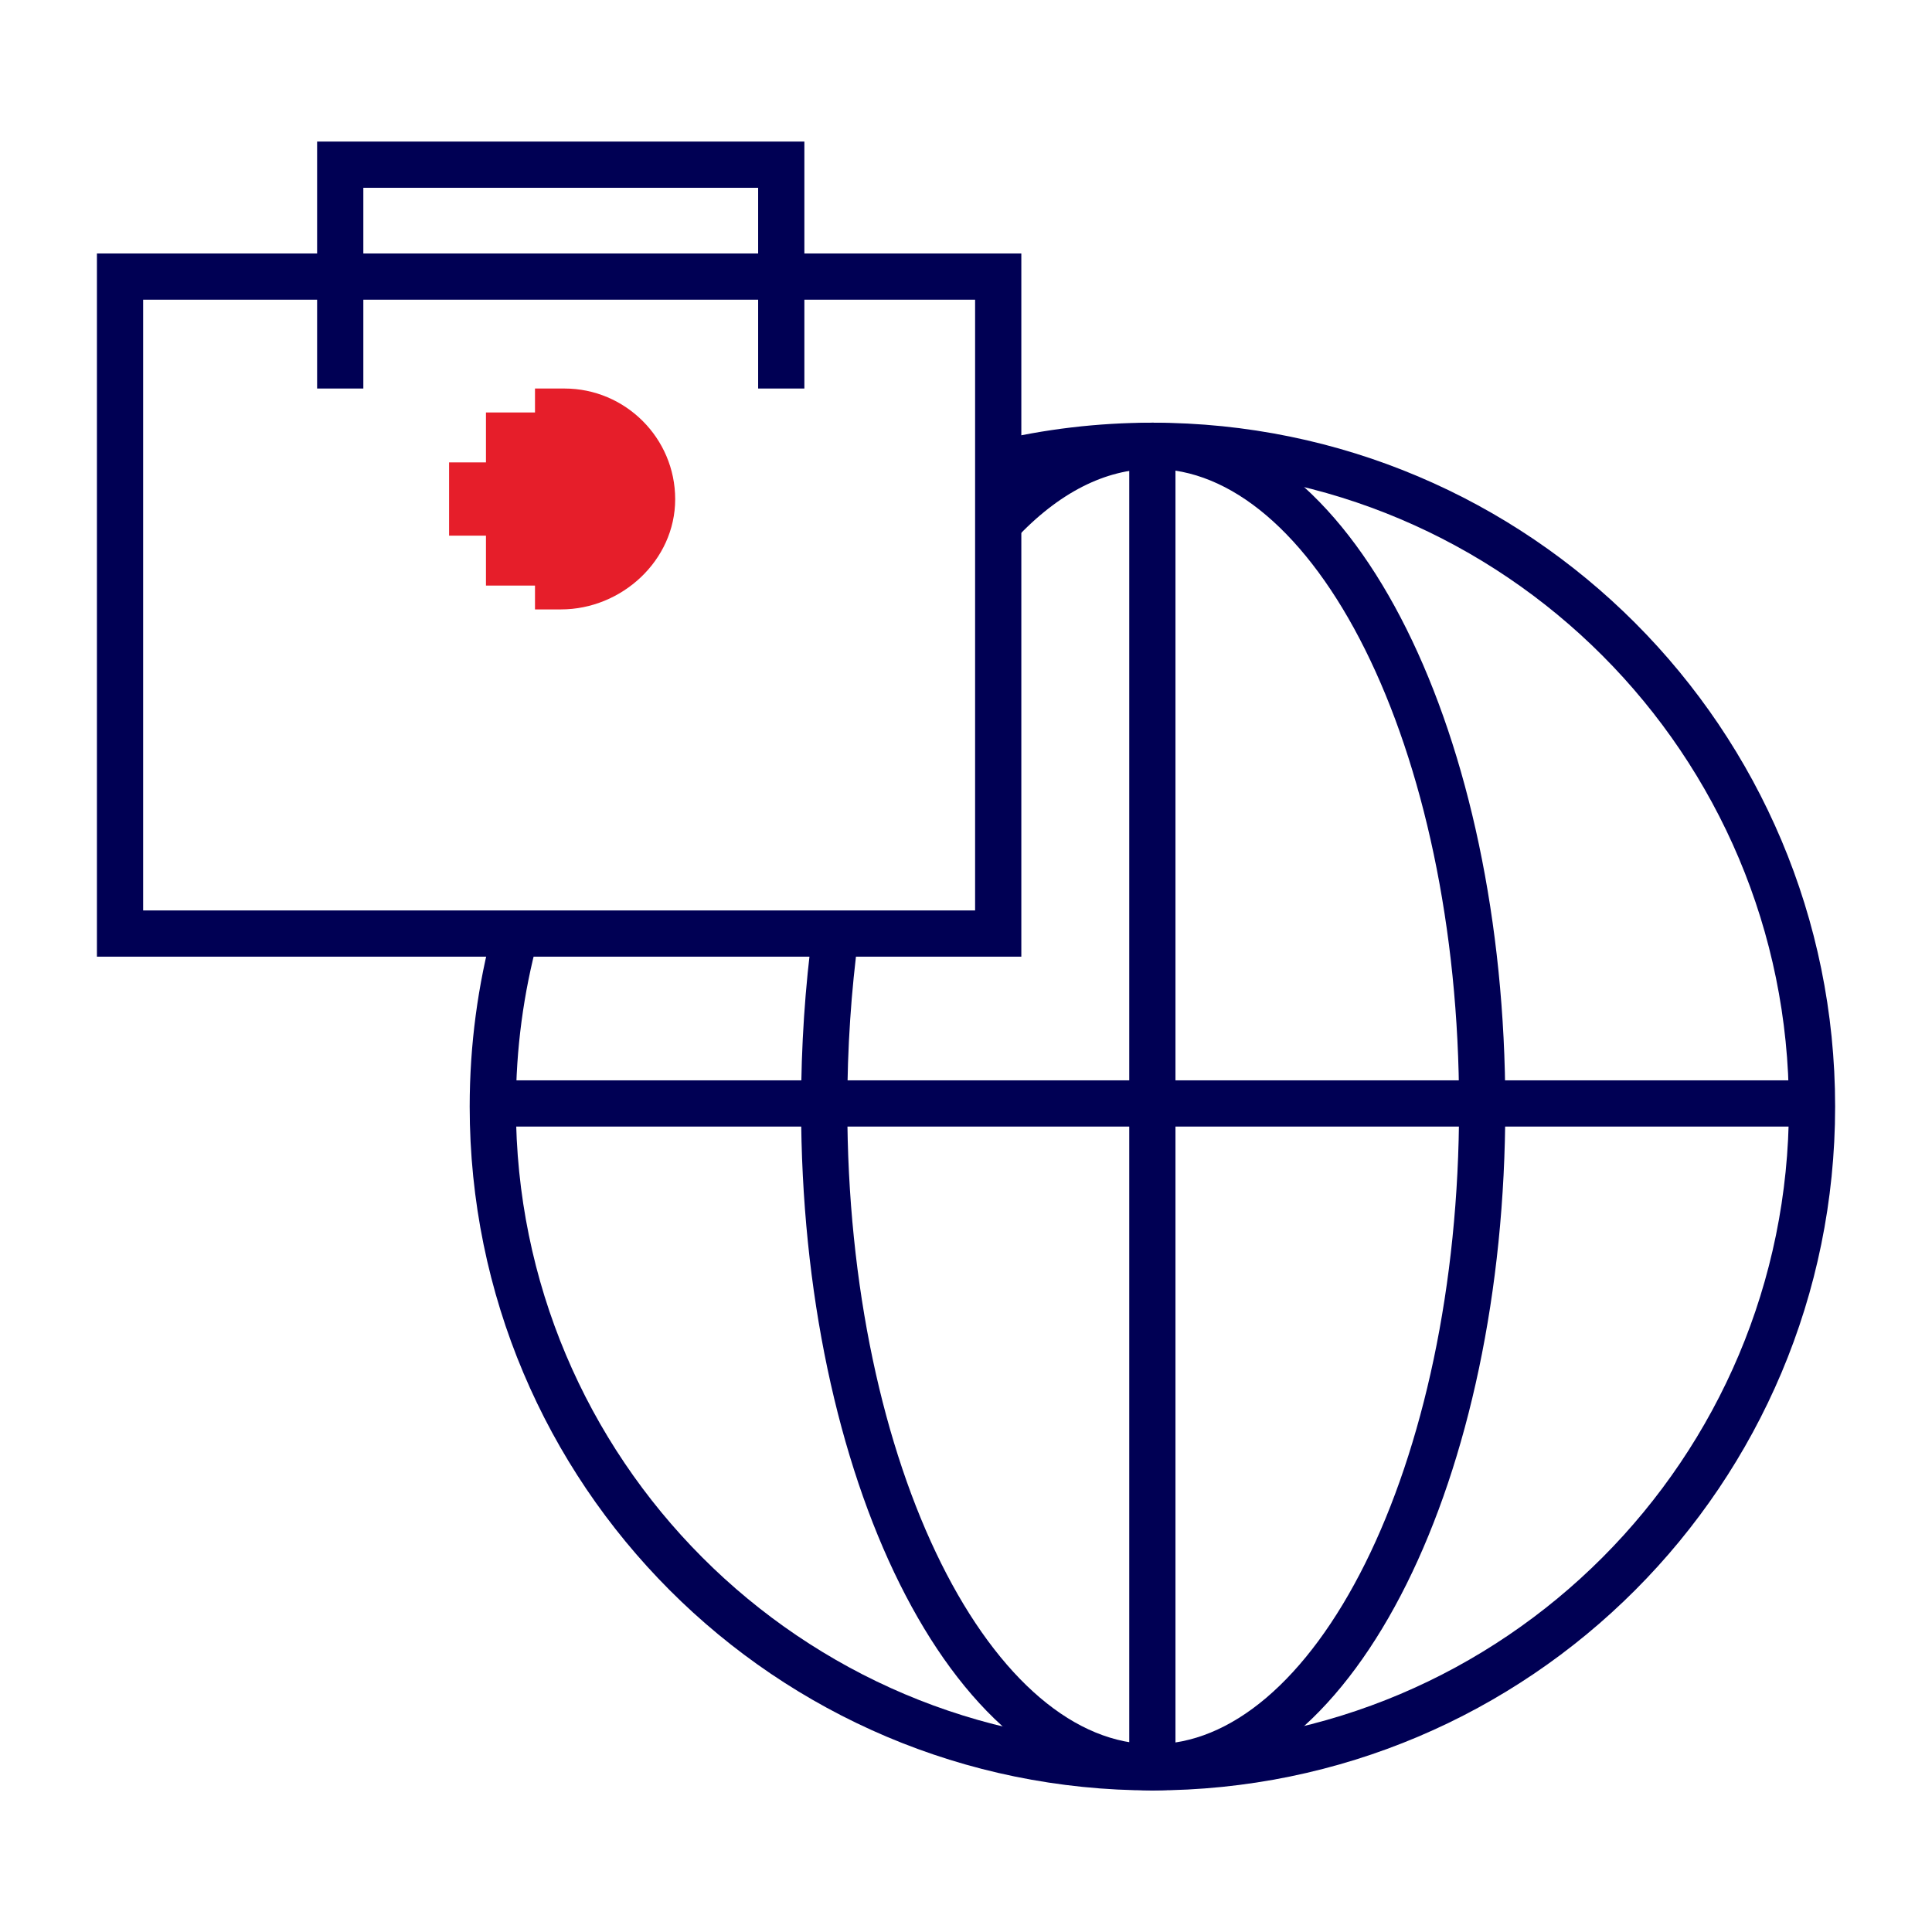
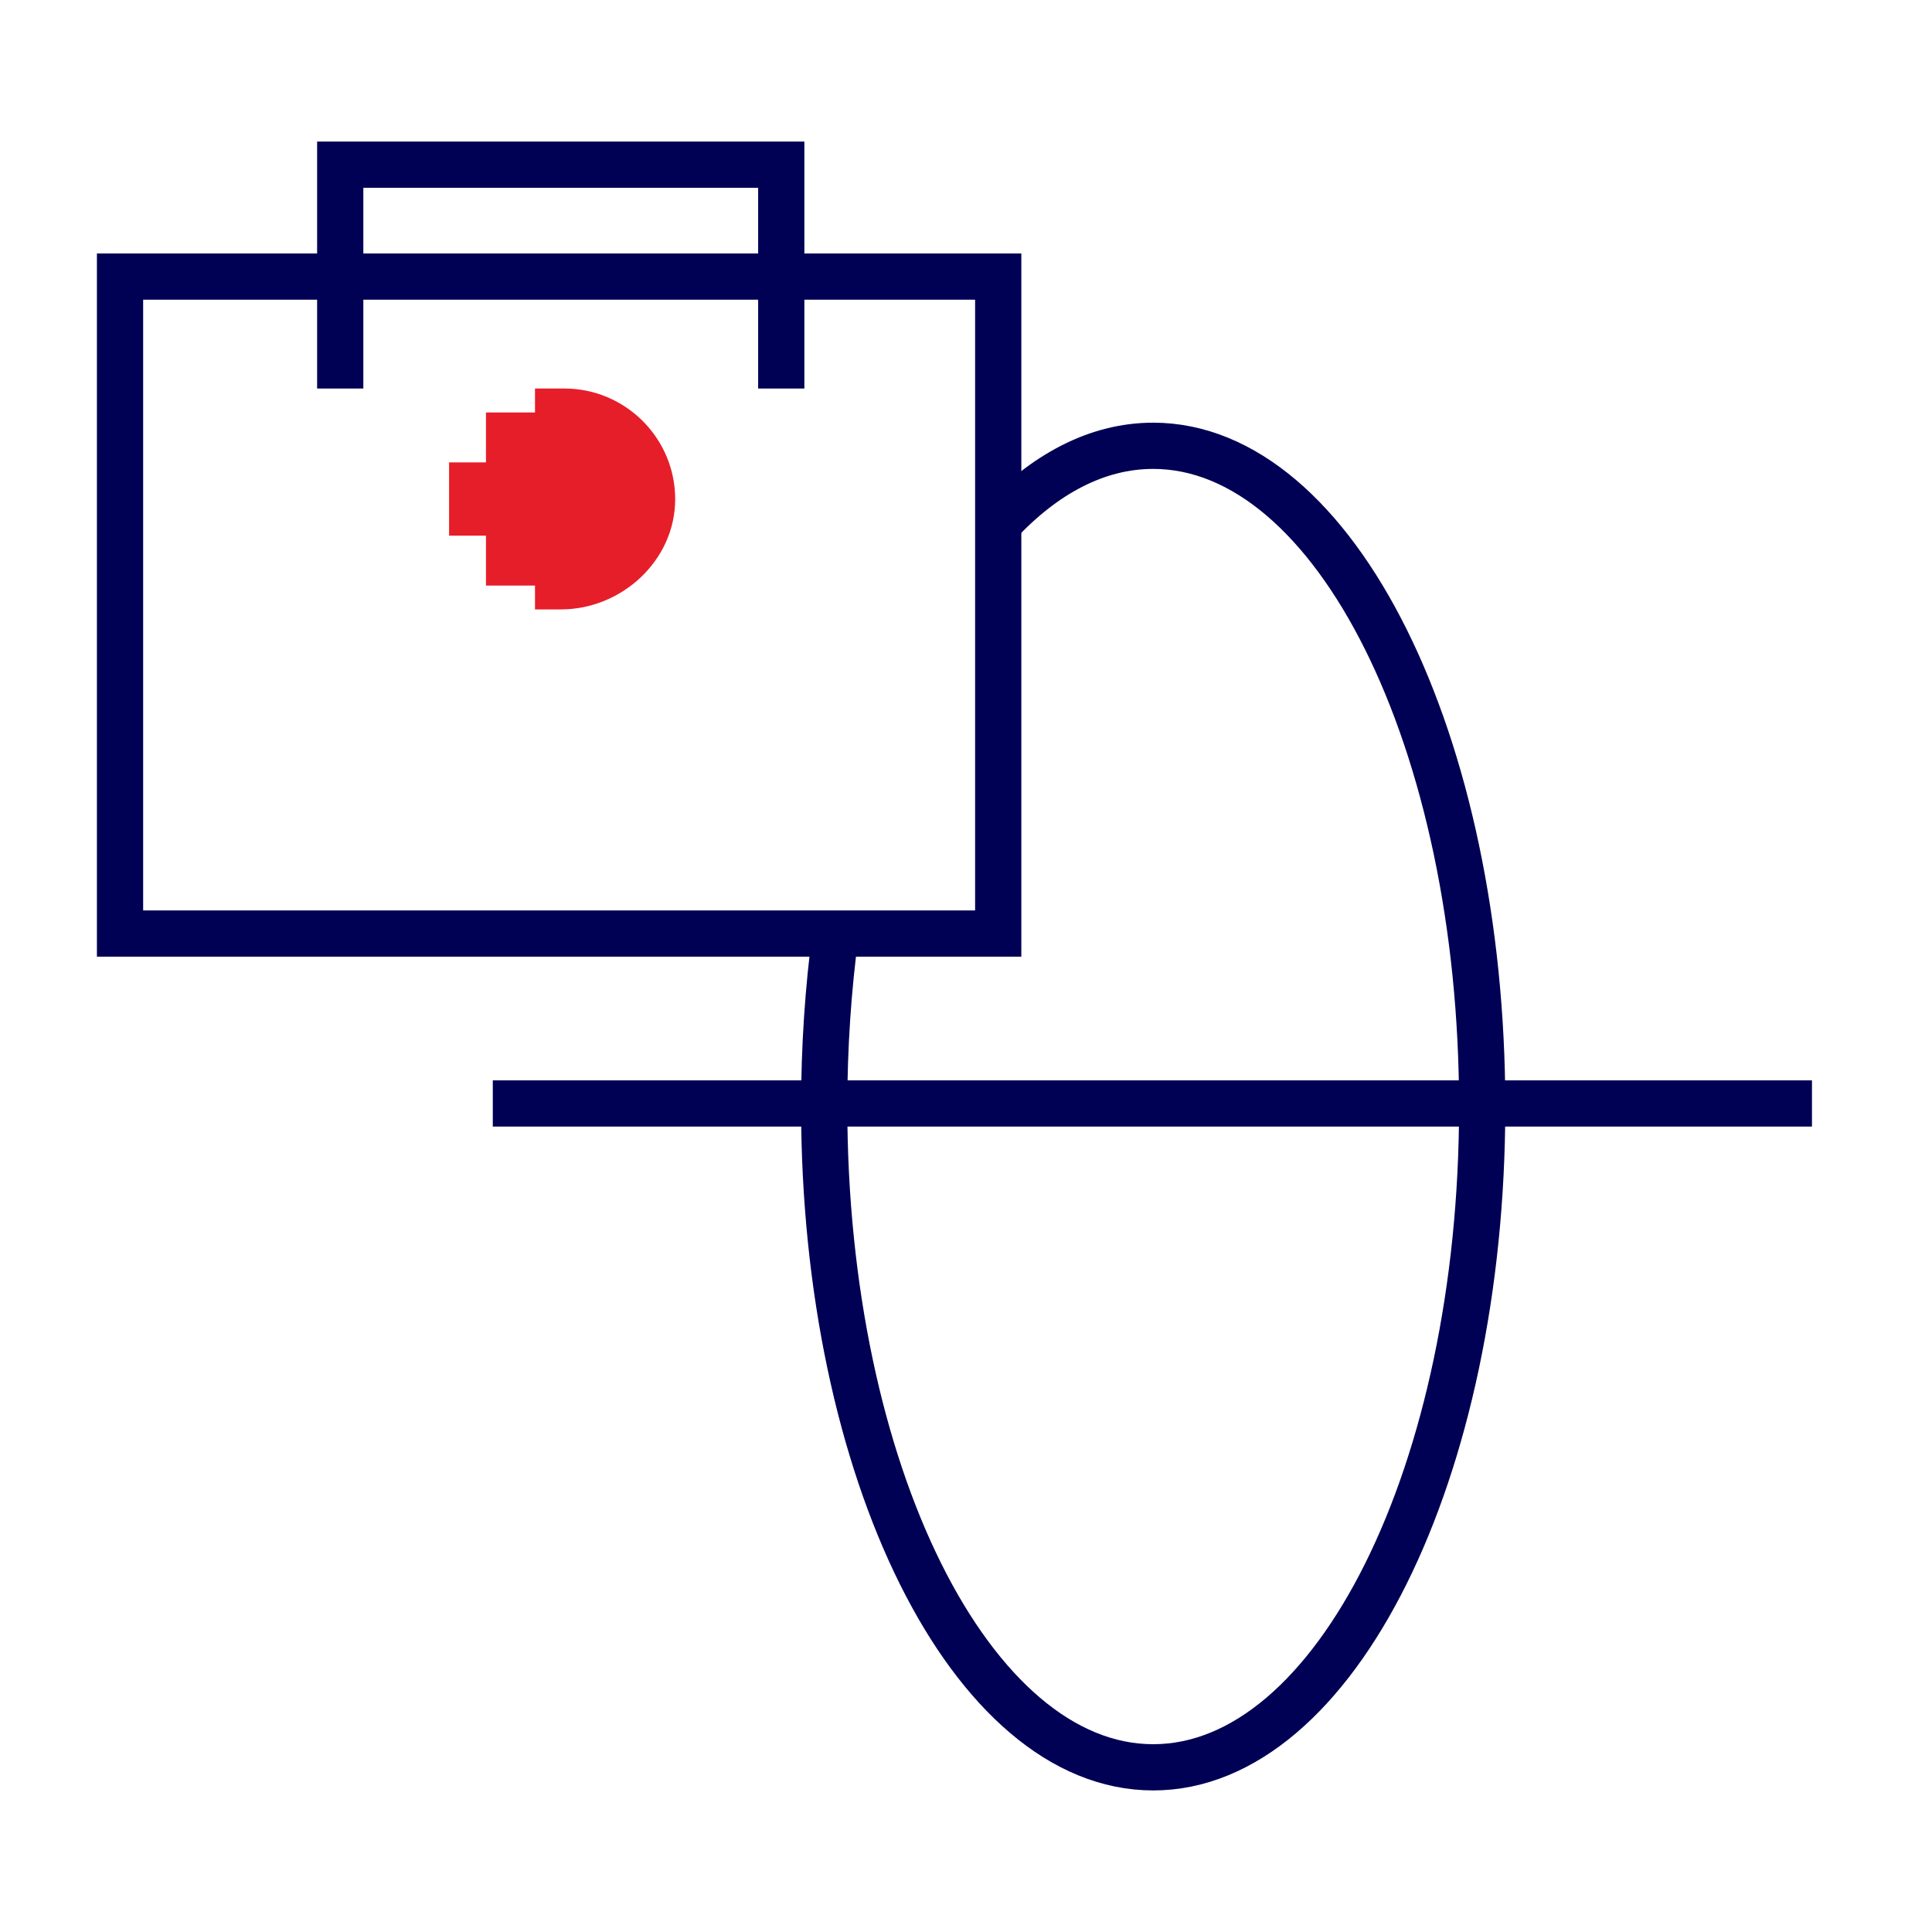
<svg xmlns="http://www.w3.org/2000/svg" id="Layer_1" data-name="Layer 1" viewBox="0 0 418 418">
  <defs>
    <style>
      .cls-1 {
        fill: #e61e2a;
      }

      .cls-2 {
        fill: none;
        stroke: #000054;
        stroke-miterlimit: 10;
        stroke-width: 10px;
      }
    </style>
  </defs>
  <g>
    <path class="cls-2" d="M215.97,153.93h0Z" />
    <polyline class="cls-2" points="169.03 84.06 169.03 35.63 73.61 35.63 73.61 84.06" />
    <rect class="cls-2" x="25.97" y="59.84" width="190" height="142.14" />
    <path class="cls-1" d="M115.75,84.06v5.18h-10.61v10.8h-7.98v15.85h7.98v10.8h10.61v5.16h5.62c13.13,0,24.71-10.6,24.71-23.84s-10.8-23.95-23.95-23.95h-6.37Z" />
  </g>
  <g>
-     <line class="cls-2" x1="249.32" y1="382.37" x2="249.32" y2="96.45" />
    <line class="cls-2" x1="106.62" y1="238.74" x2="392.03" y2="238.74" />
    <path class="cls-2" d="M215.96,113.28c9.99-10.74,21.41-16.83,33.54-16.83,39.31,0,71.18,64,71.18,142.96s-31.86,142.96-71.18,142.96-71.18-64-71.18-142.96c0-12.95,.86-25.5,2.46-37.43" />
-     <path class="cls-2" d="M215.97,100.38c10.7-2.57,21.87-3.93,33.36-3.93,78.82,0,142.71,64,142.71,142.96s-63.89,142.96-142.71,142.96S106.62,318.37,106.62,239.41c0-12.95,1.72-25.5,4.94-37.43" />
  </g>
</svg>